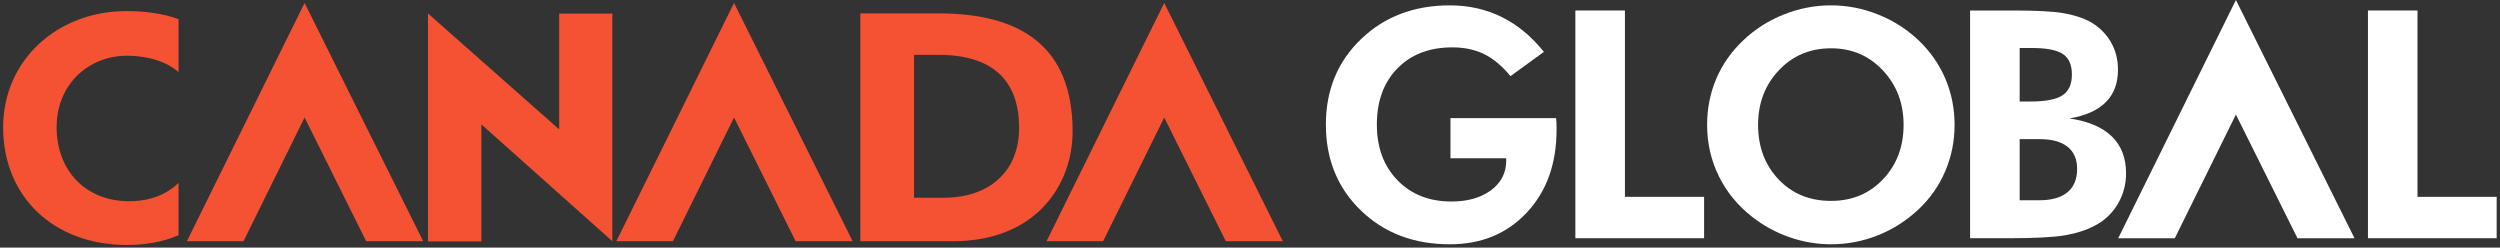
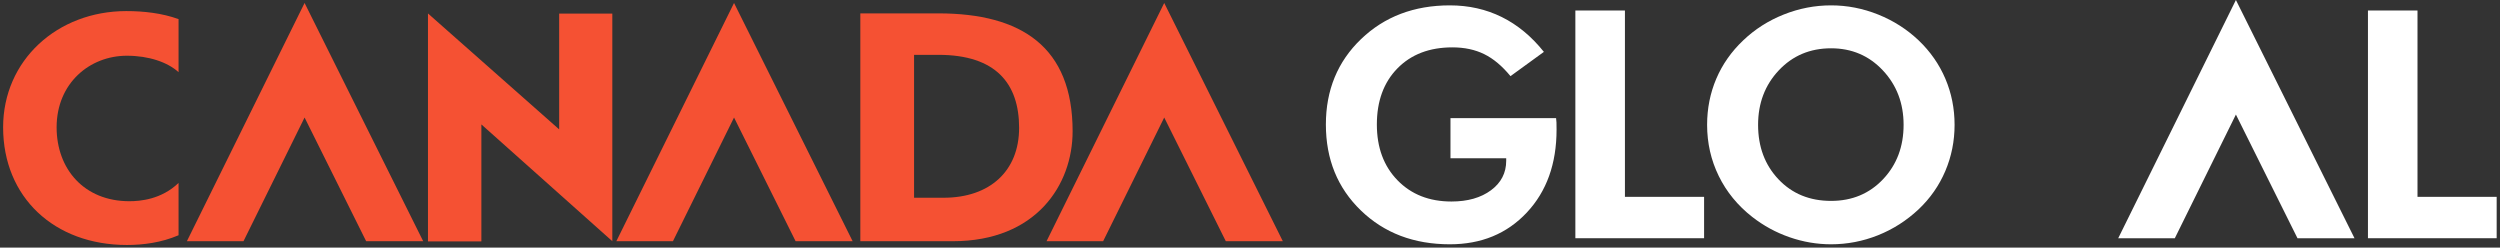
<svg xmlns="http://www.w3.org/2000/svg" width="313" height="31" viewBox="0 0 313 31" fill="none">
  <rect x="0" y="0" width="313" height="31" fill="#333333" stroke="none" />
  <path d="M70.008 16.199L53.582 1.686V30.227H60.269V15.578L76.662 30.199V1.705H70.008V16.199Z" fill="#F55133" />
  <path d="M30.484 30.2L38.133 14.714L45.843 30.2H52.983L38.133 0.372L23.398 30.2H30.484Z" fill="#F55133" />
  <path d="M138.112 30.2L145.761 14.714L153.471 30.2H160.61L145.761 0.372L131.027 30.2H138.112Z" fill="#F55133" />
  <path d="M84.252 30.2L91.901 14.714L99.61 30.2H106.75L91.901 0.372L77.166 30.2H84.252Z" fill="#F55133" />
  <path d="M117.487 1.675H107.713V30.2H119.288C129.736 30.2 134.291 23.125 134.291 16.446C134.291 5.886 127.896 1.675 117.487 1.675ZM118.139 24.757H114.441V6.866H117.487C124.682 6.866 127.593 10.458 127.593 16.011C127.593 21.382 123.957 24.757 118.139 24.757Z" fill="#F55133" />
  <path d="M15.89 30.672C17.907 30.672 20.171 30.386 22.355 29.453V22.901C20.201 24.981 17.519 25.192 16.197 25.192C10.533 25.192 7.088 21.166 7.088 15.94C7.088 10.424 11.221 6.977 15.89 6.977C18.638 6.977 20.991 7.793 22.355 9.035V2.393C20.291 1.648 18.022 1.388 15.814 1.388C7.166 1.388 0.393 7.555 0.391 15.936V15.944C0.393 24.687 6.783 30.672 15.89 30.672Z" fill="#F55133" />
  <path d="M302.671 1.315H296.467V29.826H312.582V24.645H302.671V1.315Z" fill="white" />
  <path d="M203.441 1.315H197.236V29.826H213.352V24.645H203.441V1.315Z" fill="white" />
-   <path d="M264.388 17.07C263.191 15.915 261.424 15.168 259.085 14.83C261.107 14.493 262.627 13.815 263.644 12.795C264.662 11.776 265.17 10.423 265.17 8.735C265.17 7.424 264.863 6.249 264.249 5.21C263.634 4.171 262.765 3.334 261.642 2.698C260.691 2.204 259.564 1.851 258.262 1.636C256.961 1.422 254.903 1.315 252.088 1.315H246.656V29.826H250.759H251.394C254.724 29.826 257.109 29.703 258.55 29.456C259.99 29.209 261.246 28.8 262.316 28.229C263.518 27.593 264.463 26.694 265.151 25.532C265.838 24.37 266.182 23.088 266.182 21.685C266.182 19.764 265.583 18.226 264.388 17.07ZM252.861 6.008H254.367C256.231 6.008 257.535 6.261 258.282 6.768C259.029 7.274 259.402 8.125 259.402 9.319C259.402 10.539 259.012 11.409 258.233 11.928C257.453 12.448 256.125 12.708 254.248 12.708H252.861V6.008ZM258.847 24.071C258.041 24.74 256.858 25.074 255.299 25.074H252.861V17.42H255.378C256.898 17.42 258.057 17.739 258.857 18.375C259.657 19.011 260.056 19.933 260.056 21.14C260.056 22.425 259.653 23.402 258.847 24.071Z" fill="white" />
  <path d="M240.213 26.204C241.667 24.827 242.78 23.23 243.553 21.413C244.326 19.595 244.713 17.667 244.713 15.629C244.713 13.591 244.329 11.669 243.563 9.864C242.797 8.06 241.68 6.456 240.213 5.054C238.746 3.665 237.058 2.588 235.148 1.821C233.239 1.055 231.273 0.672 229.251 0.672C227.216 0.672 225.237 1.055 223.315 1.821C221.392 2.588 219.704 3.665 218.25 5.054C216.77 6.456 215.646 8.057 214.88 9.854C214.114 11.653 213.73 13.577 213.73 15.629C213.73 17.914 214.216 20.05 215.187 22.036C216.159 24.022 217.556 25.73 219.38 27.158C220.794 28.261 222.35 29.109 224.048 29.699C225.746 30.29 227.48 30.585 229.251 30.585C231.273 30.585 233.229 30.209 235.119 29.456C237.008 28.703 238.707 27.619 240.213 26.204ZM222.67 22.455C220.965 20.657 220.113 18.381 220.113 15.629C220.113 12.915 220.979 10.64 222.71 8.803C224.441 6.966 226.621 6.047 229.251 6.047C231.841 6.047 234.002 6.969 235.733 8.813C237.464 10.656 238.33 12.929 238.33 15.629C238.33 18.355 237.474 20.624 235.763 22.435C234.051 24.246 231.881 25.152 229.251 25.152C226.568 25.152 224.375 24.253 222.67 22.455Z" fill="white" />
  <path d="M191.154 26.613C193.639 23.964 194.881 20.504 194.881 16.232C194.881 15.83 194.878 15.531 194.871 15.337C194.864 15.142 194.848 14.96 194.822 14.791H181.6V19.816H188.577V20.128C188.577 21.646 187.943 22.877 186.675 23.818C185.406 24.759 183.754 25.23 181.719 25.23C178.944 25.23 176.694 24.344 174.969 22.572C173.245 20.799 172.383 18.472 172.383 15.59C172.383 12.656 173.242 10.312 174.96 8.559C176.677 6.807 178.97 5.93 181.838 5.93C183.344 5.93 184.673 6.213 185.822 6.778C186.972 7.342 188.069 8.261 189.113 9.533L193.295 6.495C191.749 4.561 189.991 3.107 188.023 2.133C186.053 1.159 183.886 0.672 181.521 0.672C177.041 0.672 173.334 2.081 170.4 4.898C167.467 7.716 166 11.279 166 15.59C166 19.939 167.46 23.526 170.381 26.349C173.301 29.173 177.014 30.585 181.521 30.585C185.459 30.585 188.67 29.261 191.154 26.613Z" fill="white" />
  <path d="M272.287 29.827L279.936 14.342L287.645 29.827H294.785L279.936 0L265.201 29.827H272.287Z" fill="white" />
</svg>